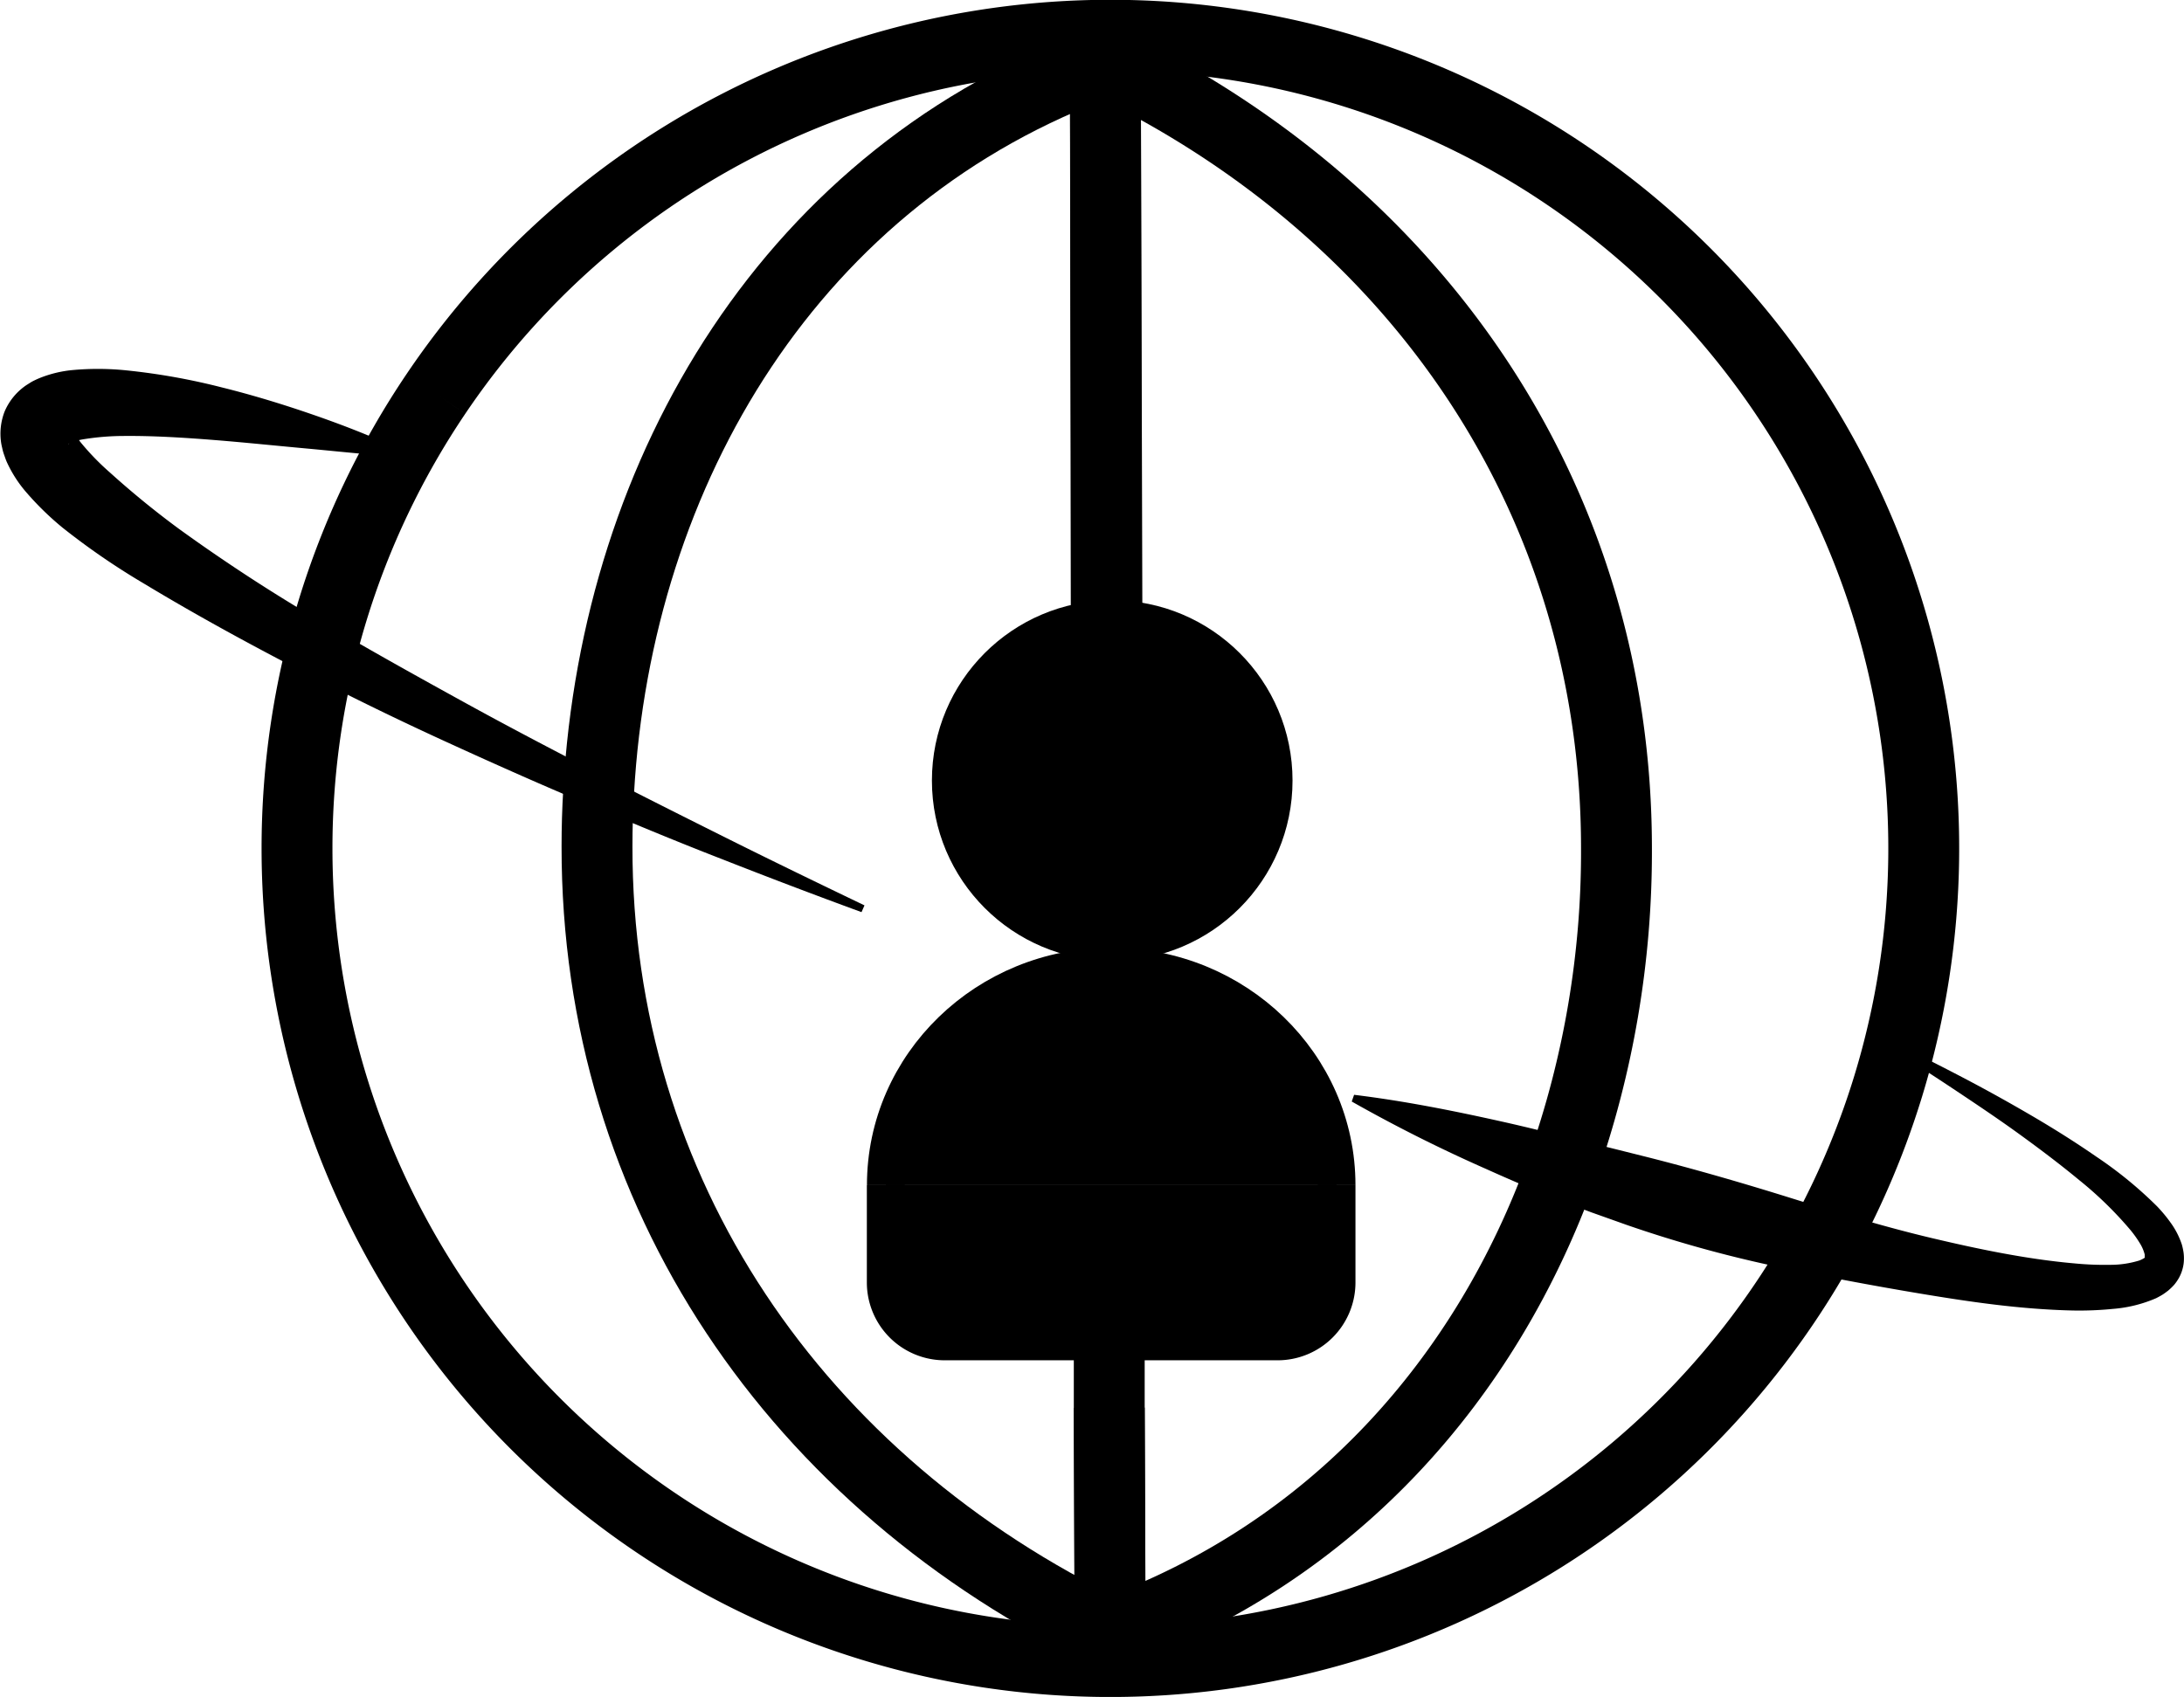
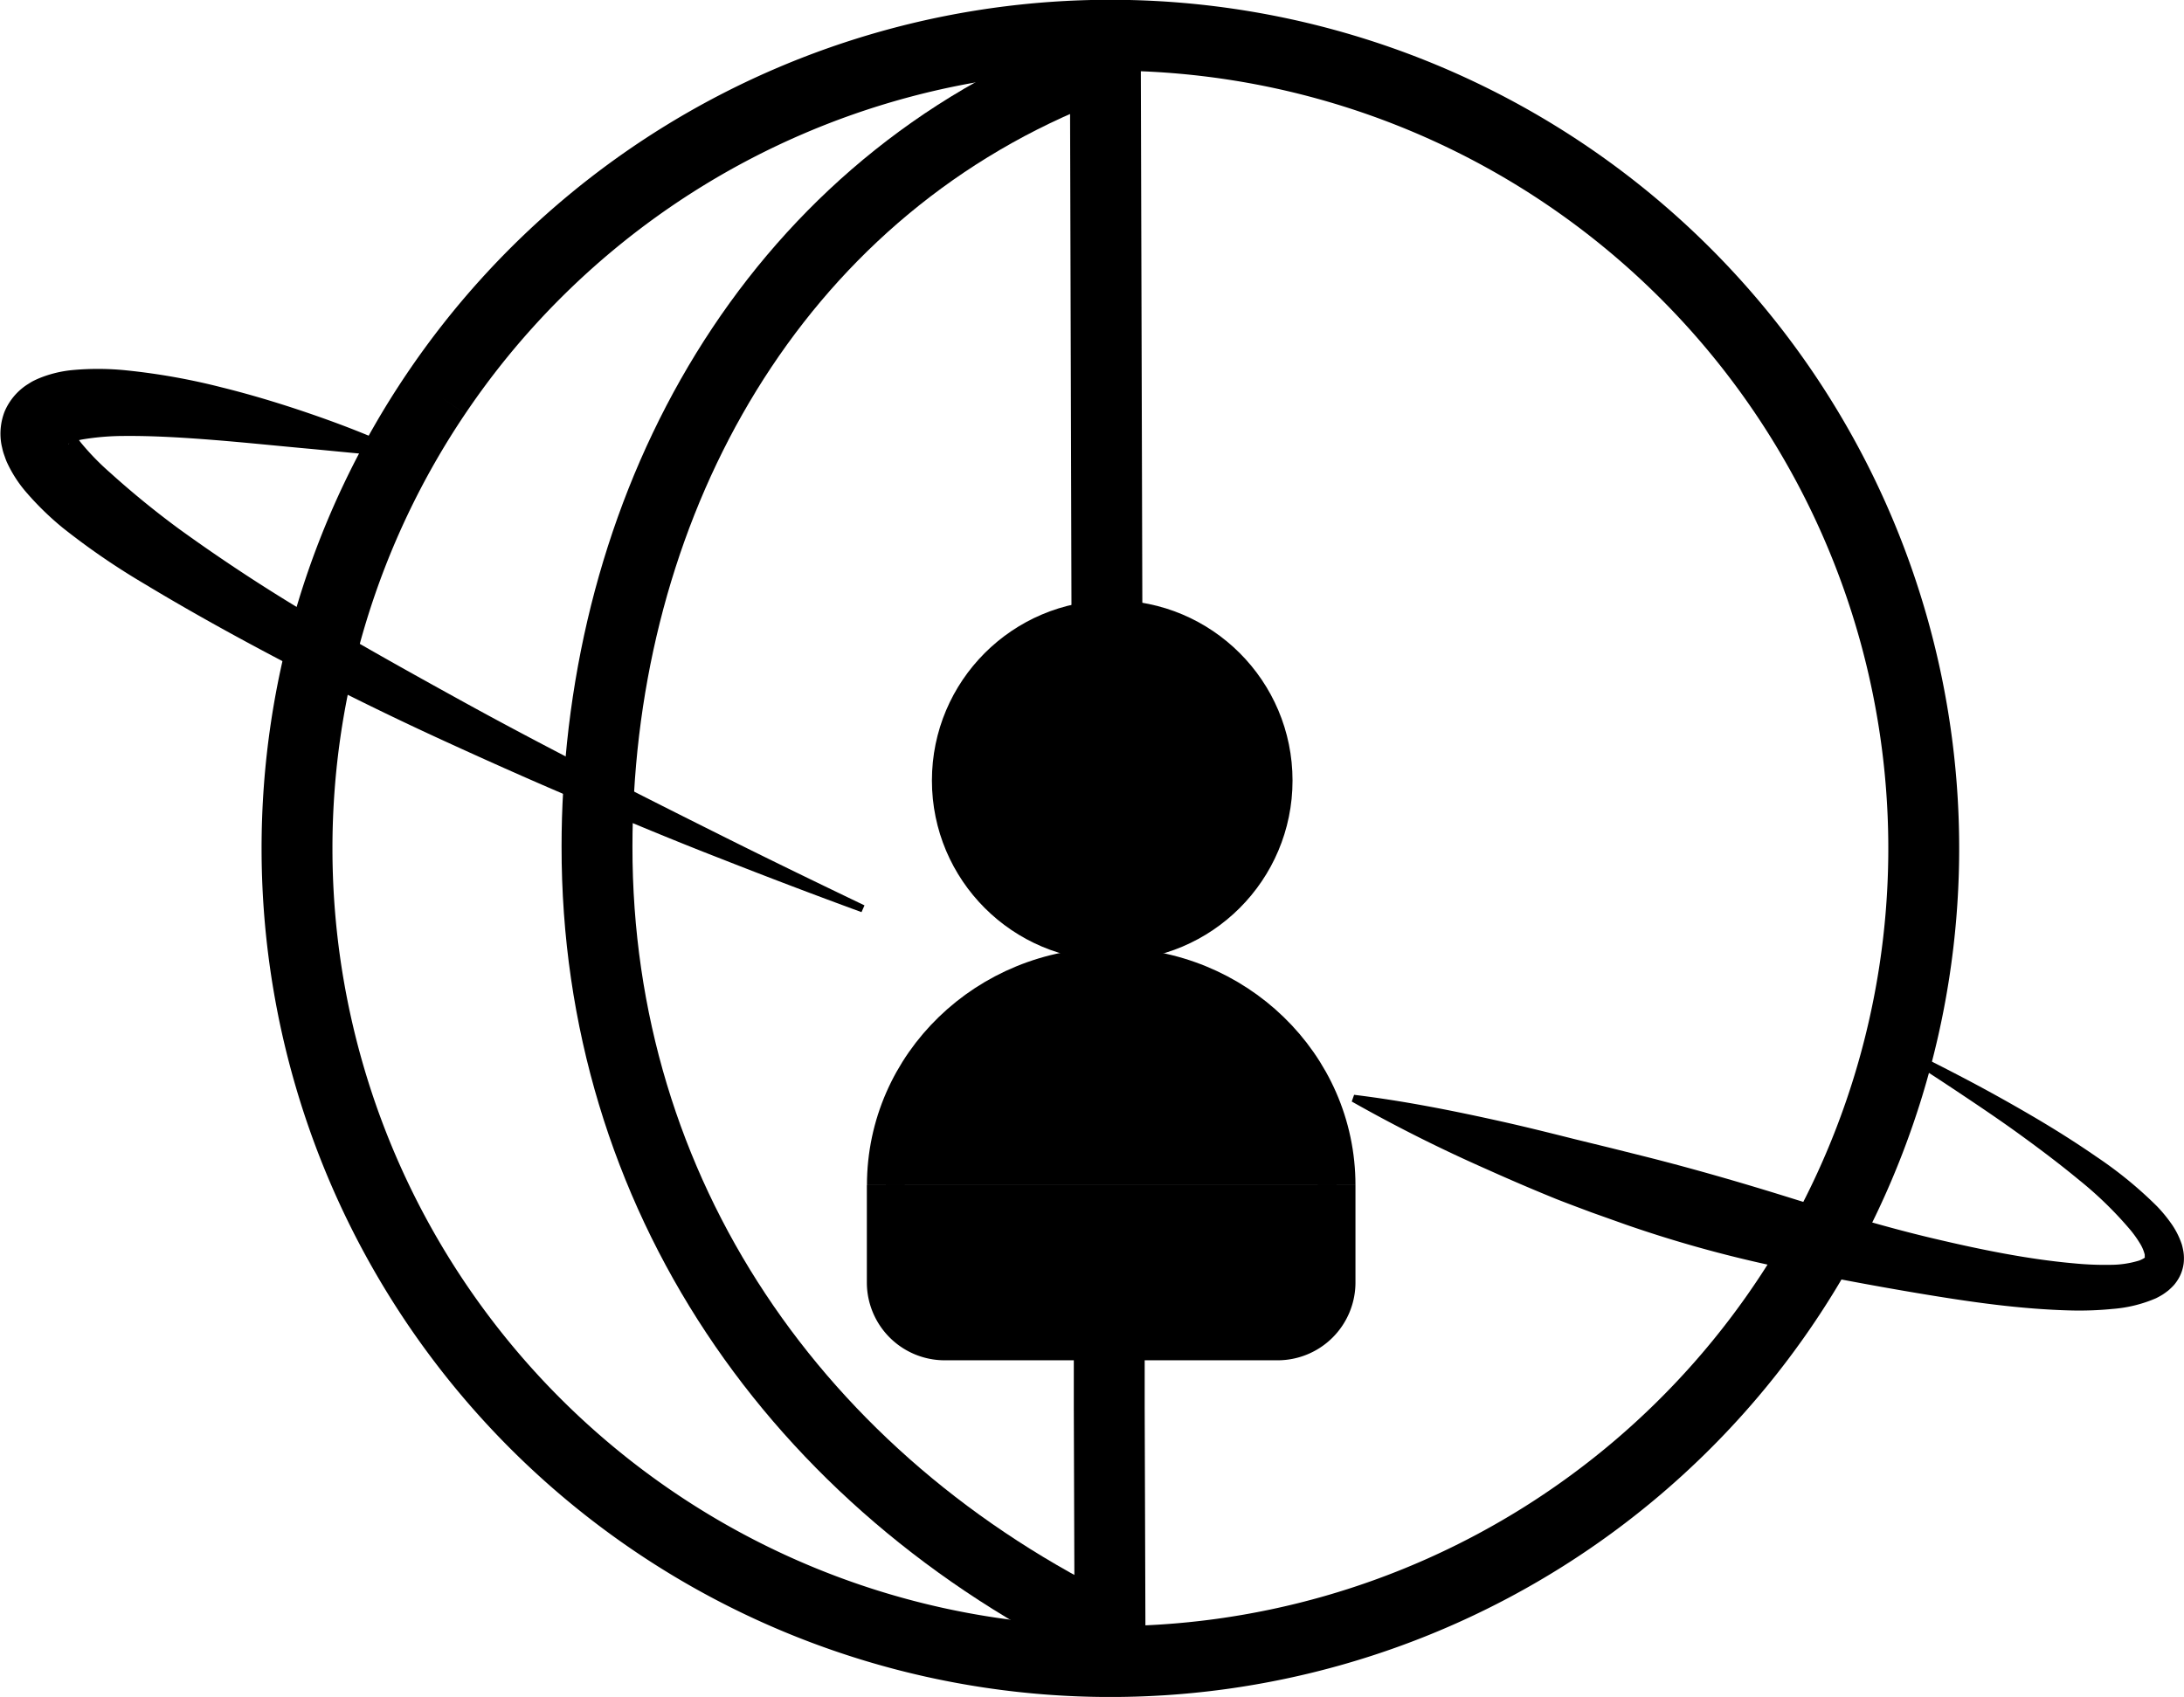
<svg xmlns="http://www.w3.org/2000/svg" viewBox="0 0 462.22 359.23">
  <defs>
    <style>.cls-1{fill:none;stroke-width:15px;}.cls-1,.cls-2{stroke:#000;stroke-miterlimit:10;}.cls-2{stroke-width:8px;}</style>
  </defs>
  <g id="Layer_5" data-name="Layer 5">
    <path class="cls-1" d="M257,464.09" transform="translate(-22.06 -77.04)" />
    <path d="M424.25,298.45c4.74,2.33,9.46,4.71,14.15,7.18s9.31,5.05,13.9,7.74,9.1,5.53,13.52,8.59a86,86,0,0,1,12.76,10.45,31.2,31.2,0,0,1,2.87,3.46,16.87,16.87,0,0,1,2.37,4.61,14.25,14.25,0,0,1,.34,1.53,9,9,0,0,1,.1,1.74,7.78,7.78,0,0,1-.28,1.88,8.19,8.19,0,0,1-.72,1.83,9.64,9.64,0,0,1-1.07,1.57,14.19,14.19,0,0,1-1.25,1.21c-.41.31-.85.65-1.28.91s-.84.48-1.27.7a28.53,28.53,0,0,1-9.17,2.27,71.65,71.65,0,0,1-8.47.34c-11.05-.25-21.67-1.81-32.23-3.57s-21-3.75-31.47-5.95a263.48,263.48,0,0,1-30.7-8.59l-7.5-2.67c-2.49-.94-5-1.86-7.45-2.83q-7.38-3-14.66-6.28a319.54,319.54,0,0,1-28.6-14.35l.5-1.42c10.7,1.31,21.1,3.39,31.39,5.69,5.15,1.15,10.25,2.43,15.35,3.71l7.65,1.87,7.63,1.91c10.15,2.57,20.19,5.48,30.16,8.59s20,6.17,30.09,8.56,20.3,4.5,30.32,5.37a65.44,65.44,0,0,0,7.34.29,20.67,20.67,0,0,0,6.23-.91,5.59,5.59,0,0,0,1.12-.56h0s0,0,.05-.06,0-.15,0-.23,0-.26,0-.4a8.4,8.4,0,0,0-1.07-2.47,23.47,23.47,0,0,0-2-2.79,79.13,79.13,0,0,0-10.83-10.54c-4-3.31-8.15-6.44-12.39-9.52s-8.58-6-13-8.95-8.79-5.79-13.26-8.59Z" transform="translate(-22.06 -77.04)" />
    <path d="M204.39,270.13q-14.92-5.47-29.73-11.3C164.78,255,155,250.9,145.2,246.77s-19.48-8.46-29.15-12.89-19.24-9.09-28.74-14l2.68.69h0l-1.27,0-1.41-.73c-11.8-6.08-23.48-12.43-35-19.39a151.47,151.47,0,0,1-17-11.7,62.27,62.27,0,0,1-8-7.86,26.72,26.72,0,0,1-3.7-5.81,10.37,10.37,0,0,1-.41-1l-.37-1.05a10.79,10.79,0,0,1-.31-1.19,11.17,11.17,0,0,1-.25-1.28,13,13,0,0,1,.74-6.34,12.73,12.73,0,0,1,3.84-5.07,10.45,10.45,0,0,1,1.06-.75c.35-.22.73-.47,1.05-.64a18.47,18.47,0,0,1,2-.89,24.94,24.94,0,0,1,6.66-1.51,59.09,59.09,0,0,1,11.16.08,138.24,138.24,0,0,1,20.23,3.61c6.54,1.62,12.94,3.58,19.25,5.76s12.53,4.6,18.61,7.44l-.38,1.46c-6.68-.42-13.24-1.15-19.8-1.75s-13.06-1.28-19.5-1.79-12.87-.9-19-.84a54.21,54.21,0,0,0-8.55.71,12.22,12.22,0,0,0-2.9.86c-.18.06-.17.13-.27.16s0,0,0,0,0,0,.06,0a2.48,2.48,0,0,0,.87-1.19,2.85,2.85,0,0,0,.28-1.47c0-.08,0-.05,0-.08s0,0,0,0a.37.37,0,0,1,0,.11.44.44,0,0,0,.08.16,14.42,14.42,0,0,0,1.66,2.44,54,54,0,0,0,5.93,6.06A187.39,187.39,0,0,0,59.94,189a371,371,0,0,0,32.72,21.14L90,209.49h0l1.58,0,1.1.64c9.06,5.31,18.26,10.42,27.5,15.51s18.6,10,28,14.84,18.84,9.58,28.3,14.3,19,9.34,28.54,13.92Z" transform="translate(-22.06 -77.04)" />
    <path class="cls-1" d="M114.32,160.42a172.14,172.14,0,1,1-29.4,96.24,171.95,171.95,0,0,1,29.4-96.24" transform="translate(-22.06 -77.04)" />
    <path class="cls-1" d="M256.57,290.39v-.66" transform="translate(-22.06 -77.04)" />
    <path class="cls-1" d="M256.82,363.57l0,11.48.16,47.73c-66.3-31.86-108.67-93.17-108.57-166.6,0-3.86.11-7.71.34-11.53C152.62,176.21,190,113.8,256,90.11c.12,41.42.23,80.81.34,120.62,0,1.81,0,3.62,0,5.44" transform="translate(-22.06 -77.04)" />
-     <path class="cls-1" d="M256.19,216.18v-5.45L256,90.11c66.22,31.84,108.17,93,108.17,166.54a200.44,200.44,0,0,1-11.5,67.65c-16,44.67-48.48,81.42-95.65,98.48-.07-16.19-.13-32-.2-47.73" transform="translate(-22.06 -77.04)" />
  </g>
  <g id="Layer_6" data-name="Layer 6">
    <circle class="cls-2" cx="235.39" cy="165.23" r="34.16" />
    <path class="cls-2" d="M209.54,327.92c0-25.54,21.36-46.25,47.7-46.25s47.69,20.71,47.69,46.25" transform="translate(-22.06 -77.04)" />
    <path class="cls-2" d="M304.93,327.92v20.64A12.48,12.48,0,0,1,292.45,361H222a12.48,12.48,0,0,1-12.48-12.48V327.92" transform="translate(-22.06 -77.04)" />
    <path class="cls-2" d="M304.93,340.4" transform="translate(-22.06 -77.04)" />
    <path class="cls-2" d="M304.93,327.92" transform="translate(-22.06 -77.04)" />
  </g>
</svg>